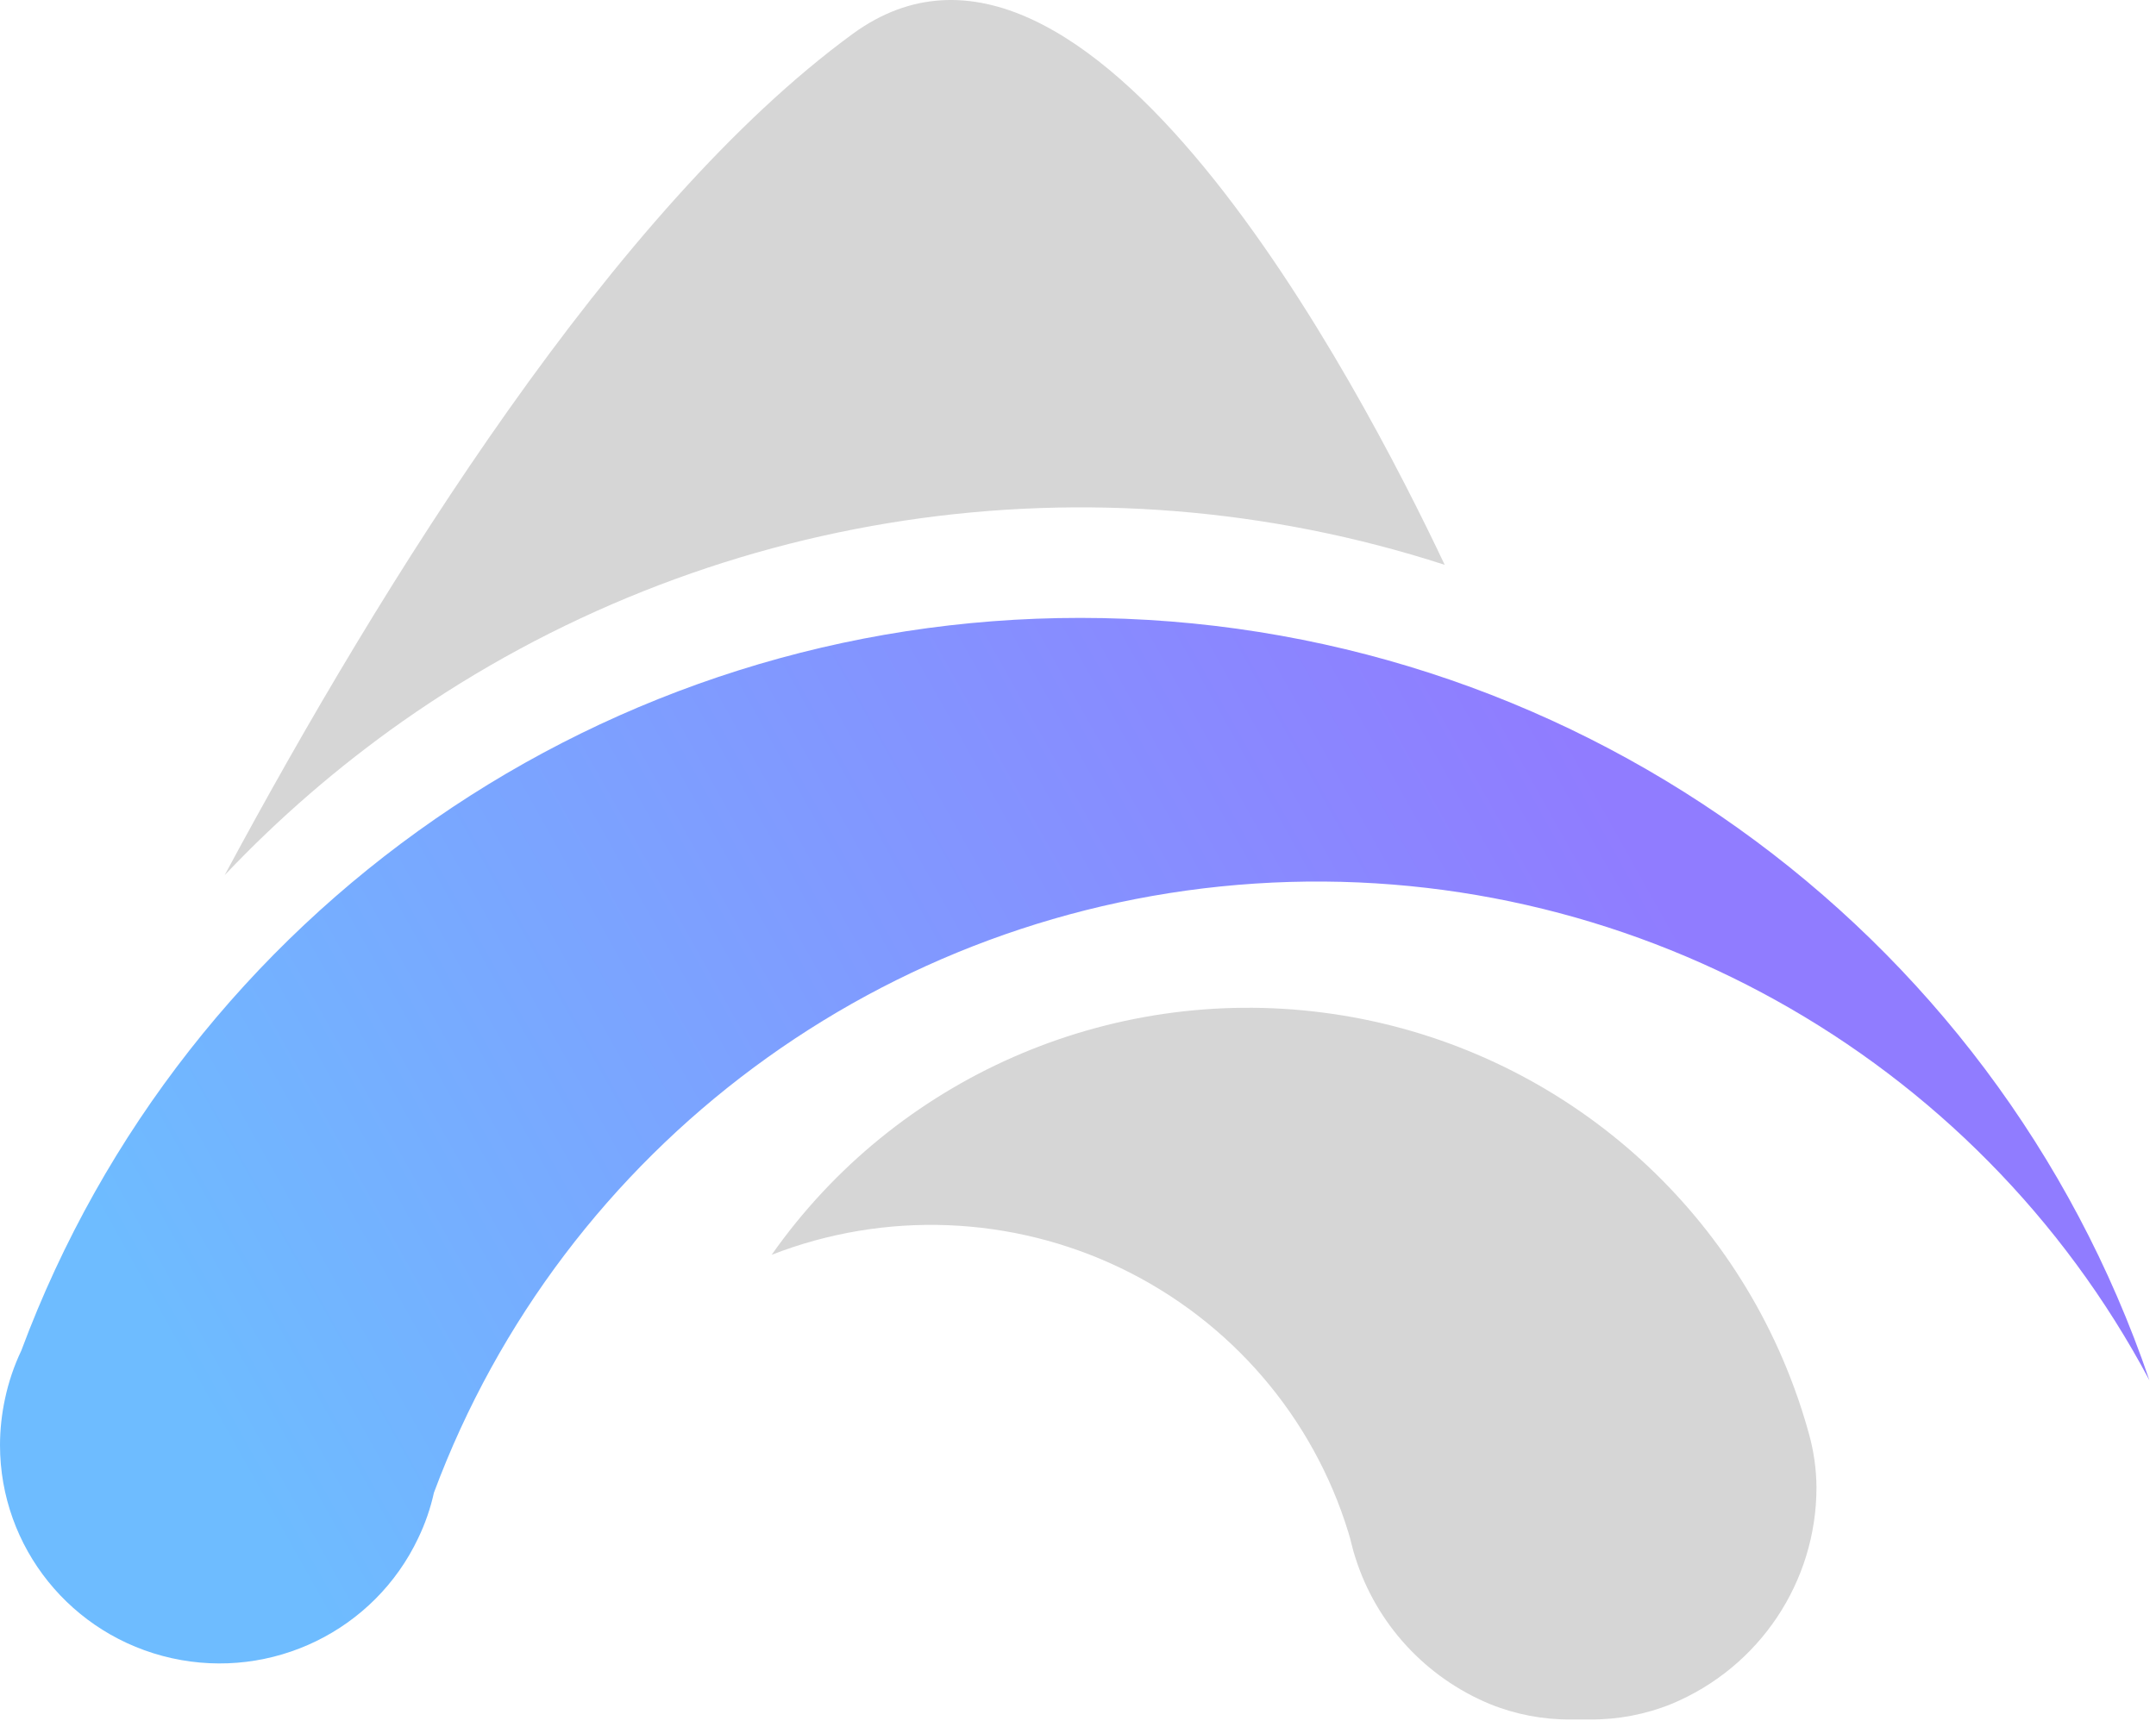
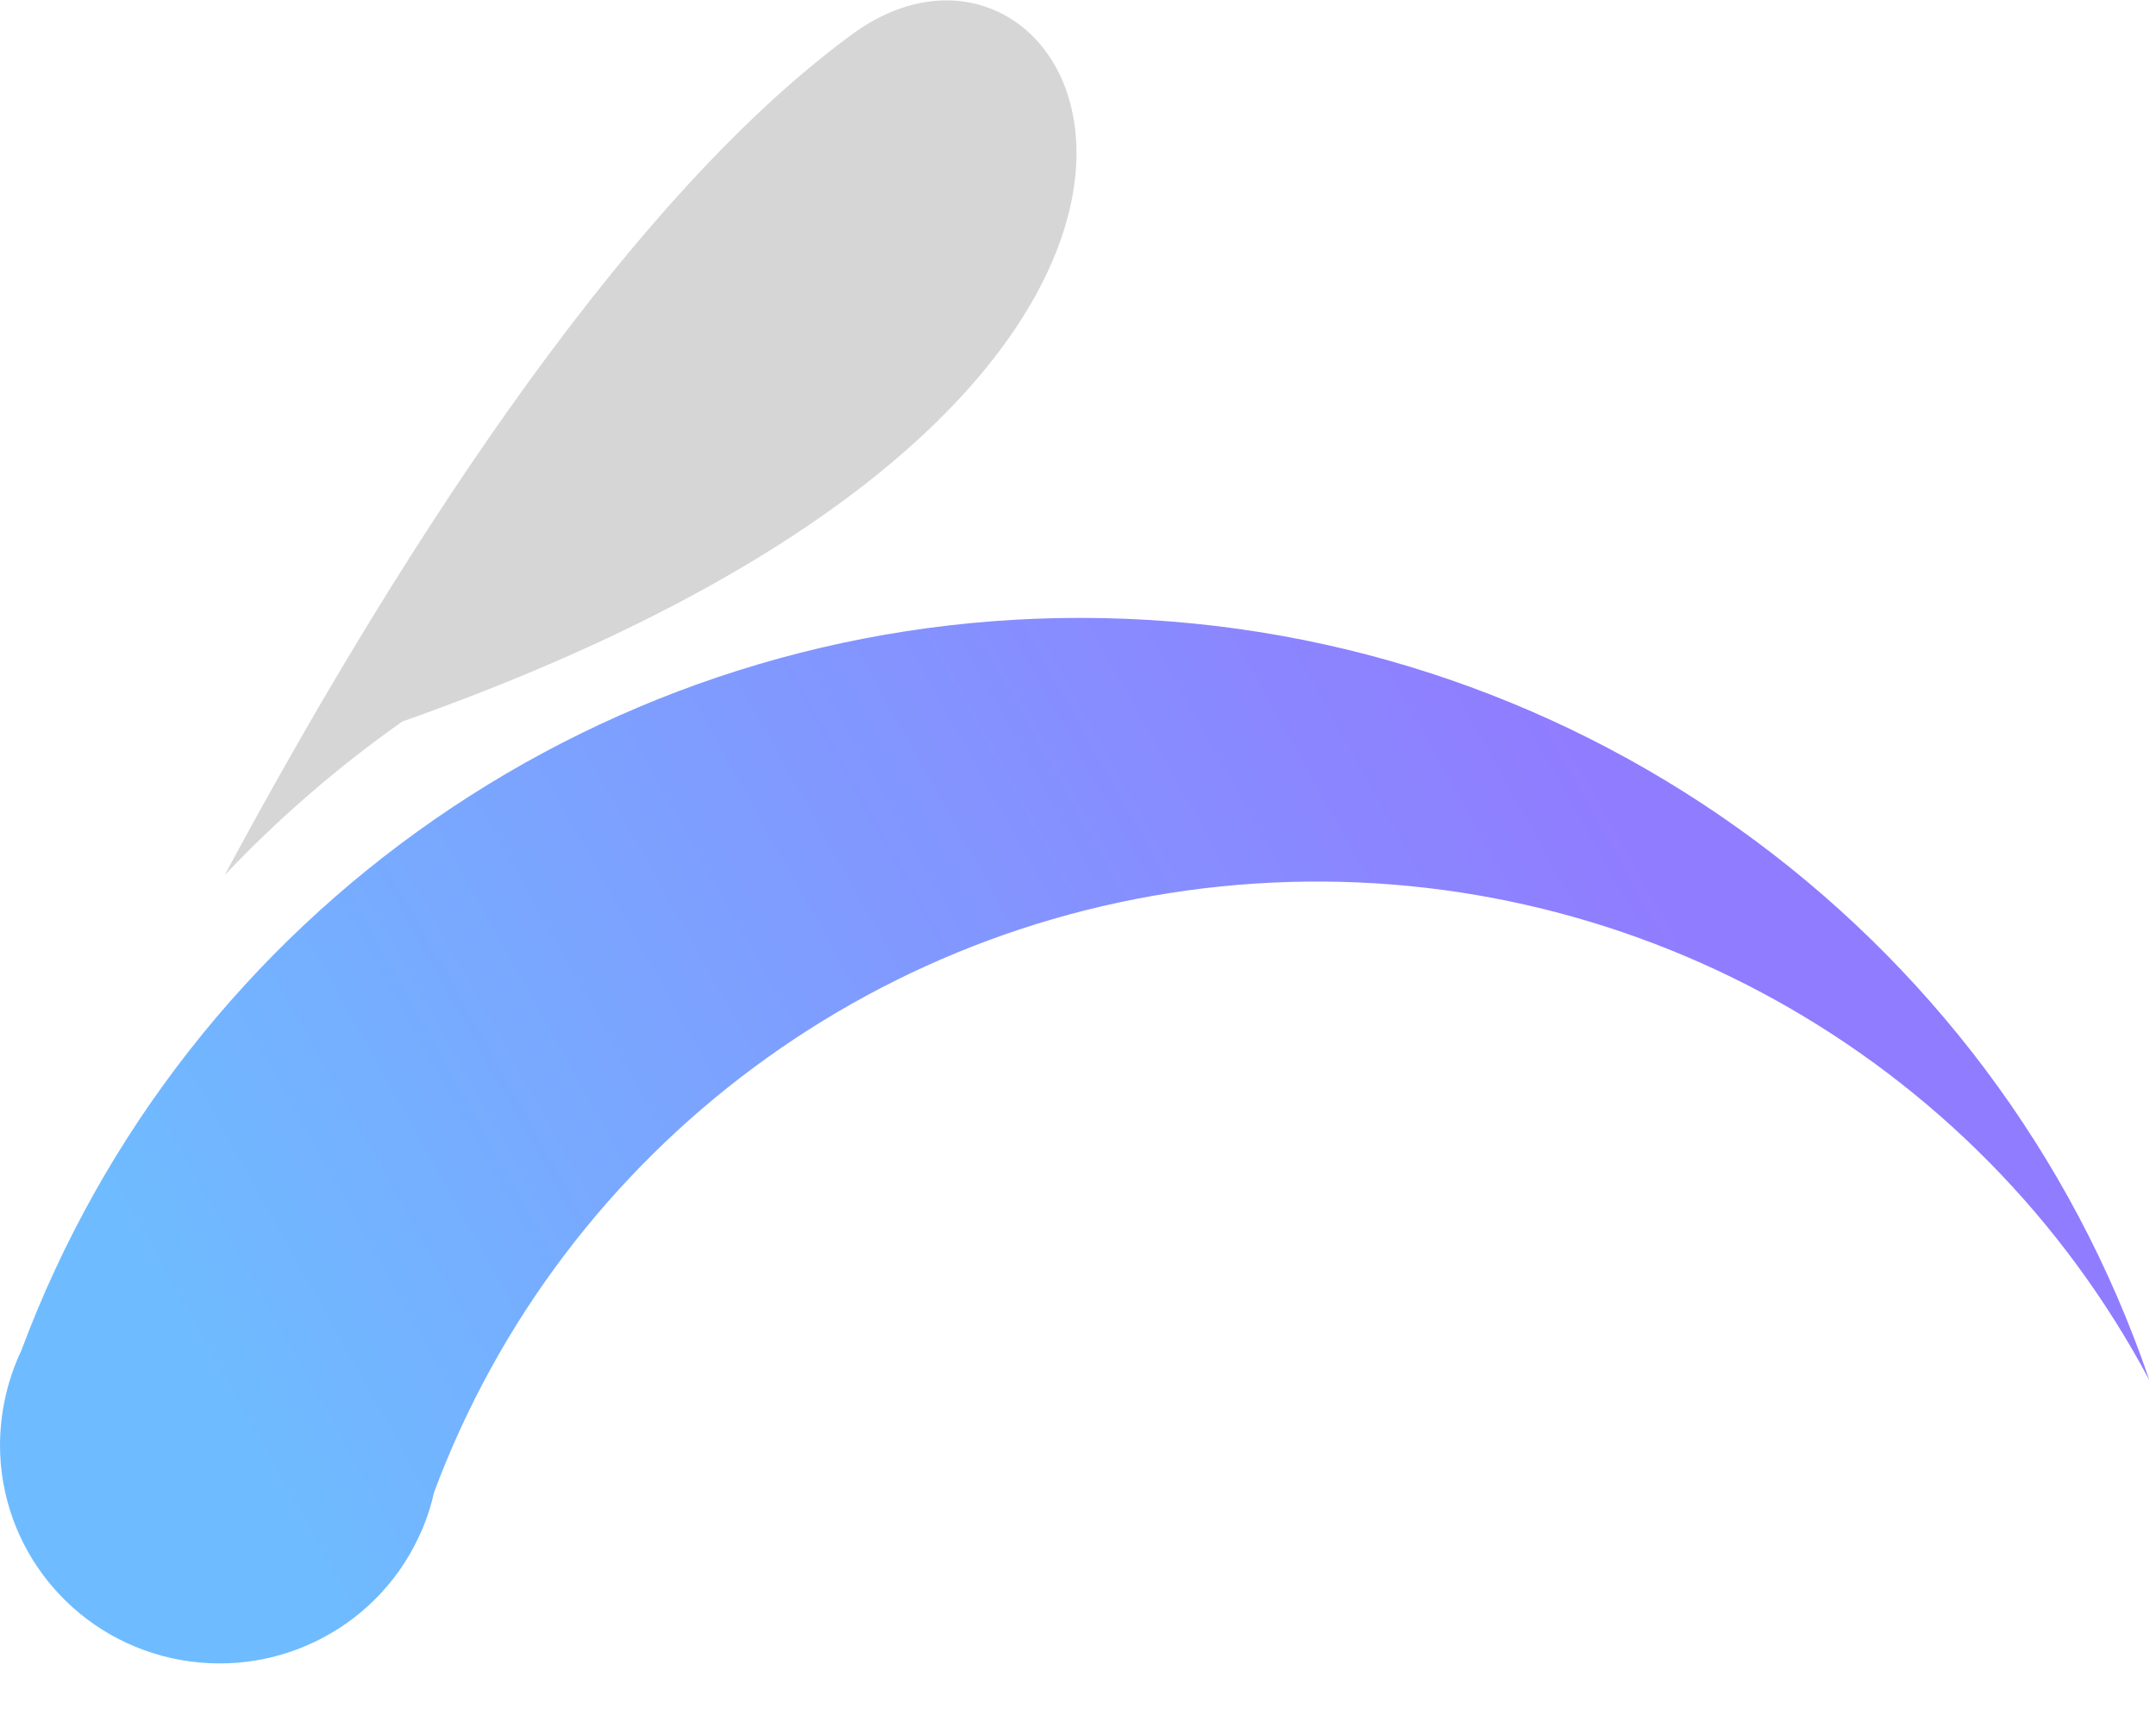
<svg xmlns="http://www.w3.org/2000/svg" width="146px" height="117px" viewBox="0 0 146 117" version="1.1">
  <title>Group 5</title>
  <desc>Created with Sketch.</desc>
  <defs>
    <linearGradient x1="81.763%" y1="43.06%" x2="6.891%" y2="63.626%" id="linearGradient-1">
      <stop stop-color="#907CFF" offset="0%" />
      <stop stop-color="#6EBCFF" offset="100%" />
    </linearGradient>
  </defs>
  <g id="Page-1" stroke="none" stroke-width="1" fill="none" fill-rule="evenodd">
    <g id="Appsero-Teams-page-Design" transform="translate(-887, -1219)" fill-rule="nonzero">
      <g id="Group-12" transform="translate(488, 793)">
        <g id="Group-7" transform="translate(0, 281)">
          <g id="Group-5" transform="translate(399, 145)">
            <g id="Appsero">
-               <path d="M123.008,100.713 C122.997,99.501 122.827,98.295 122.501,97.127 C122.205,96.052 121.87,94.997 121.487,93.969 C116.449,80.259 104.162,70.475 89.611,68.588 C75.059,66.701 60.661,73.023 52.257,84.99 C59.926,82.002 68.501,82.332 75.915,85.902 C83.328,89.472 88.908,95.958 91.309,103.795 C91.395,104.071 91.472,104.357 91.539,104.642 C91.606,104.927 91.692,105.213 91.778,105.488 C93.192,109.975 96.528,113.61 100.89,115.419 C102.632,116.126 104.498,116.482 106.379,116.466 L107.68,116.466 C109.571,116.479 111.446,116.12 113.197,115.41 C119.141,112.936 123.01,107.152 123.008,100.742 L123.008,100.713 Z" id="Path" fill="#D6D6D6" />
-               <path d="M57.736,2.3 C41.653,14.057 25.894,39.398 15.213,59.278 C18.866,55.421 22.896,51.935 27.243,48.872 C47.771,34.454 73.935,30.519 97.831,38.256 C92.036,25.986 73.571,-9.276 57.736,2.3 Z" id="Path" fill="#D6D6D6" />
+               <path d="M57.736,2.3 C41.653,14.057 25.894,39.398 15.213,59.278 C18.866,55.421 22.896,51.935 27.243,48.872 C92.036,25.986 73.571,-9.276 57.736,2.3 Z" id="Path" fill="#D6D6D6" />
              <path d="M73.16,41.852 C41.171,41.837 12.556,61.637 1.444,91.477 C0.952,92.512 0.583,93.601 0.344,94.721 C0.118,95.761 0.002,96.823 0,97.888 C0.005,104.812 4.837,110.806 11.631,112.314 C18.424,113.822 25.36,110.441 28.323,104.176 C28.795,103.196 29.151,102.165 29.385,101.103 C38.122,77.648 59.9,61.49 84.991,59.847 C110.082,58.203 133.801,71.381 145.555,93.494 C135.043,62.625 105.924,41.853 73.16,41.852 Z" id="Path" fill="url(#linearGradient-1)" />
            </g>
          </g>
        </g>
      </g>
    </g>
  </g>
</svg>